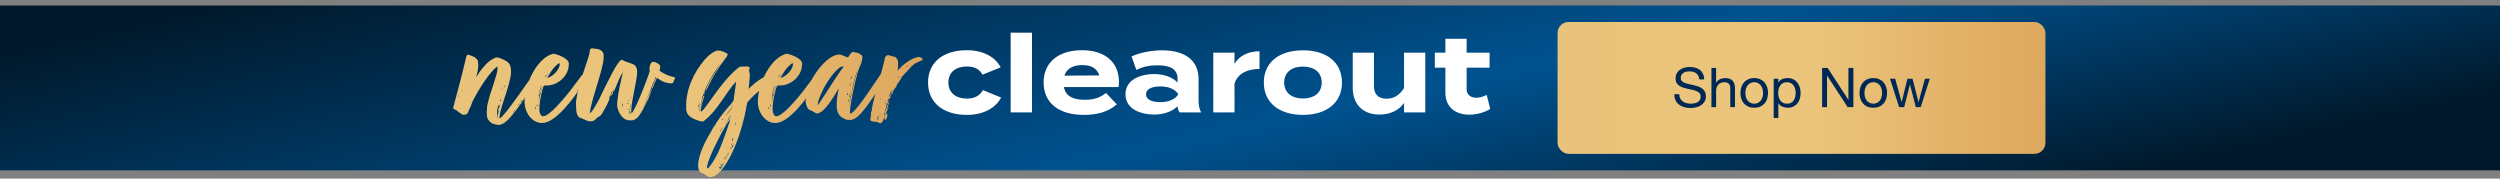
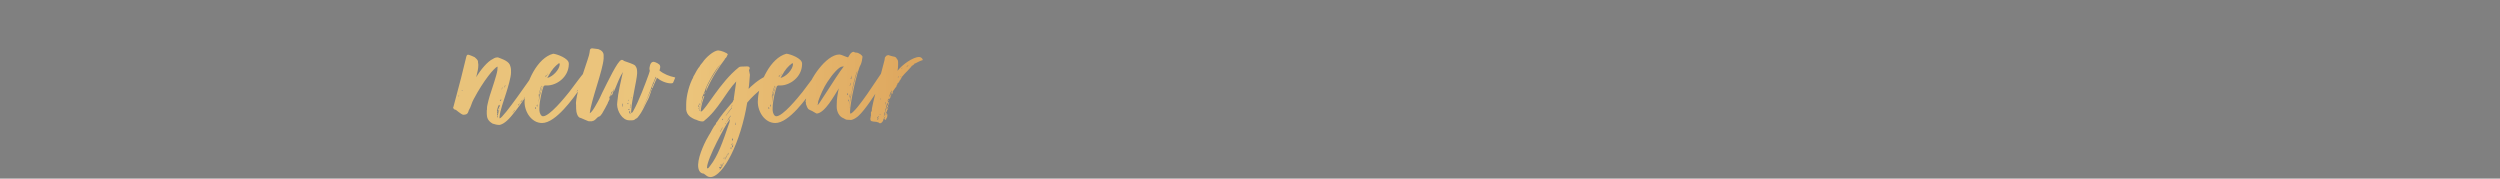
<svg xmlns="http://www.w3.org/2000/svg" width="910" height="65" viewBox="0 0 910 65" fill="none">
  <rect x="0" y="0" width="910" height="65" fill="#808080" stroke="none" />
-   <rect width="910" height="60" transform="translate(0 2)" fill="url(#paint0_linear_570_2073)" />
-   <path d="M364.408 35.501C362.603 38.953 358.484 41.817 351.892 41.817C343.221 41.817 337.807 37.266 337.807 30.047C337.807 22.789 343.221 18.277 351.892 18.277C358.444 18.277 362.486 21.141 364.251 24.515L357.621 27.183C356.483 24.986 354.403 24.201 351.971 24.201C348.008 24.201 345.222 26.202 345.222 30.047C345.222 33.853 348.008 35.893 351.971 35.893C354.364 35.893 356.561 35.069 357.777 32.794L364.408 35.501ZM375.646 40.915H367.877V11.882H375.646V40.915ZM387.253 31.695C387.881 34.991 390.51 36.325 394.904 36.325C398.356 36.325 400.436 35.501 402.594 33.853L406.517 37.972C403.418 40.719 399.416 41.817 394.472 41.817C385.252 41.817 379.877 37.345 379.877 30.047C379.877 22.749 385.174 18.277 393.884 18.277C401.731 18.277 407.302 22.2 407.302 29.89C407.302 30.753 407.263 31.263 407.106 31.695H387.253ZM393.962 23.691C390.627 23.691 388.312 24.907 387.449 27.536L400.161 27.458C399.337 24.907 397.258 23.691 393.962 23.691ZM423.057 18.316C431.335 18.316 436.279 22.004 436.279 28.713V36.795C436.279 38.365 436.553 39.66 437.22 40.915H429.373C428.942 40.248 428.628 39.424 428.628 38.679V38.639C426.98 40.366 423.959 41.7 420.114 41.7C415.524 41.7 409.678 39.895 409.678 34.324C409.678 28.752 415.524 26.948 420.114 26.948C423.959 26.948 426.98 28.282 428.628 30.047V28.635C428.628 25.339 426.195 23.77 421.448 23.77C418.859 23.77 416.308 24.123 413.64 25.457L411.875 20.552C414.817 19.14 419.29 18.316 423.057 18.316ZM428.785 34.52V34.088C427.294 32.009 424.548 31.459 422.311 31.459C420.114 31.459 417.172 32.009 417.172 34.324C417.172 36.639 420.114 37.188 422.311 37.188C424.548 37.188 427.294 36.639 428.785 34.52ZM449.362 40.915H441.633V19.179H449.362V23.22C451.167 20.16 454.58 18.669 458.464 18.669V25.104C453.835 25.104 450.5 26.869 449.362 30.439V40.915ZM474.274 41.817C465.525 41.817 460.032 37.306 460.032 30.047C460.032 22.749 465.525 18.316 474.274 18.316C482.984 18.316 488.477 22.749 488.477 30.047C488.477 37.306 482.984 41.817 474.274 41.817ZM474.274 35.854C478.237 35.854 481.101 33.853 481.101 30.047C481.101 26.202 478.237 24.24 474.274 24.24C470.311 24.24 467.447 26.202 467.447 30.047C467.447 33.853 470.311 35.854 474.274 35.854ZM511.069 19.179H518.799V40.915H511.069V37.462C509.225 40.17 506.008 41.7 502.124 41.7C495.807 41.7 492.394 37.659 492.394 31.97V19.179H500.123V31.459C500.123 34.284 501.732 35.932 504.674 35.932C507.264 35.932 509.422 34.716 511.069 32.048V19.179ZM541.149 34.559L542.444 39.62C540.482 40.954 537.422 41.739 534.793 41.739C529.85 41.739 526.122 39.032 526.122 33.774V24.633H522.277V19.179H526.122V14.118H533.851V19.179H542.208V24.633H533.851V32.48C533.851 34.441 535.303 35.579 537.383 35.579C538.677 35.579 539.894 35.148 541.149 34.559Z" fill="white" />
  <path d="M181.883 43.094C183.144 43.094 193.514 27.89 194.635 26.349C194.635 26.419 194.635 26.98 194.494 27.54L194.564 27.4L194.845 28.031L195.475 27.26L194.494 28.801C194.775 28.591 195.125 28.311 195.475 27.961V28.591L193.514 32.024L192.533 33.355C192.463 33.495 192.182 33.776 192.182 33.776C192.182 33.706 192.393 33.425 192.393 33.145C192.393 33.075 191.902 33.706 191.902 33.846C191.902 33.986 192.042 33.916 192.042 33.986C192.042 34.056 191.972 34.196 191.832 34.406C191.552 34.897 191.131 34.967 191.131 34.967C191.131 35.107 191.131 35.177 191.061 35.177C191.061 35.457 190.641 35.807 190.641 35.807C190.641 35.878 190.641 35.878 190.711 35.878C190.641 35.878 191.272 35.247 191.342 35.247C189.87 37.419 188.329 39.591 186.648 41.623C184.616 44.215 183.004 45.266 181.813 45.476C180.973 45.476 180.062 45.266 179.291 44.986C177.539 43.935 177.259 42.884 177.189 41.553V40.361C177.189 40.221 177.189 40.011 177.259 39.871V39.451C177.259 38.96 177.329 38.61 177.399 38.26C177.399 37.979 178.1 35.457 178.24 34.967C179.151 32.094 180.832 27.26 181.043 25.578L181.113 24.457C181.113 24.317 181.113 24.247 181.043 24.247C179.852 24.738 176.068 29.222 172.425 36.088C171.584 37.559 171.584 38.61 170.603 40.221C170.603 40.432 170.463 40.642 170.393 40.852C170.043 41.693 169.342 41.763 168.572 41.763C167.661 41.553 165.979 39.871 165.769 39.941C165.559 39.941 165.349 39.871 165.279 39.661C165.209 39.521 164.928 39.451 164.928 39.311C164.928 39.17 164.998 39.03 165.068 38.82C166.96 31.884 168.992 23.967 169.763 20.534C169.833 20.324 169.973 19.904 170.393 19.904C170.743 19.904 172.565 20.674 172.775 20.814C173.126 21.095 173.896 21.795 173.966 22.215C174.036 22.706 173.966 22.846 174.106 23.477V23.827C174.106 24.808 173.826 26.279 173.336 28.101C174.947 25.368 177.539 22.286 179.431 21.445C180.062 21.024 180.552 20.884 181.253 20.884C183.004 21.585 185.456 22.286 185.807 24.247C186.017 24.878 186.017 25.578 186.017 26.349C186.017 28.101 184.826 32.024 184.335 33.566C183.495 36.298 181.953 40.361 181.813 42.674C181.813 43.024 181.813 43.094 181.883 43.094ZM181.113 41.202C181.113 41.272 180.902 41.483 180.902 41.623C180.973 41.693 181.113 41.973 181.113 41.973C181.113 42.113 180.902 42.463 180.902 42.814L181.113 42.674C181.113 42.603 181.183 42.463 181.183 42.463C181.183 42.253 181.183 41.973 181.253 41.693C181.253 41.553 181.323 41.483 181.323 41.413C181.393 41.413 181.393 41.202 181.393 41.062C181.463 40.852 181.463 40.572 181.673 40.361V40.011C181.603 40.011 181.463 40.081 181.393 40.291C181.393 40.432 181.393 40.642 181.323 40.642C181.323 40.642 181.113 40.852 181.113 40.782C181.113 40.572 181.323 40.011 181.323 39.941C181.323 39.871 181.393 39.801 181.393 39.591C181.393 39.591 181.533 39.591 181.533 39.311C181.673 39.311 181.673 39.03 181.673 38.96C181.673 39.03 181.813 38.82 181.813 38.75C181.813 38.75 182.093 38.54 182.023 38.54C182.023 38.4 181.883 38.4 181.813 38.4L181.673 37.979V38.33H181.393C181.393 38.33 181.393 38.47 181.463 38.54C181.393 38.54 181.183 38.75 181.183 38.82L181.463 38.75C181.463 38.89 181.183 38.96 181.183 39.17C181.183 39.311 181.183 39.381 181.043 39.451C181.043 39.521 181.113 39.731 181.113 39.731C181.113 39.871 180.902 39.871 180.902 39.941C180.902 40.221 180.902 40.572 180.902 40.922C180.973 40.992 181.113 41.132 181.113 41.202ZM189.45 37.349C189.45 37.349 189.52 37.279 190.01 36.718C190.081 36.648 190.221 36.368 190.431 36.158C189.87 36.718 189.45 36.718 189.45 37.349ZM189.24 37.559C189.03 37.629 188.889 37.979 188.749 38.12C188.749 38.05 188.819 38.05 188.819 37.909C188.819 37.769 188.679 38.12 188.539 38.19L188.749 38.12C188.469 38.47 188.539 38.47 188.539 38.47C188.749 38.47 189.17 37.699 189.24 37.559ZM182.304 36.228C182.234 36.298 182.093 36.438 182.093 36.648L181.883 36.508C181.953 36.578 182.023 36.788 182.164 36.788C182.234 36.788 182.304 36.718 182.374 36.648C182.374 36.438 182.444 36.088 182.444 36.088C182.374 36.088 182.304 36.158 182.304 36.228ZM183.915 30.903C183.915 30.833 183.775 31.113 183.775 31.183C183.775 31.324 183.495 31.884 183.425 32.024C183.425 32.094 183.775 31.534 183.775 31.534C183.845 31.534 183.915 31.464 183.915 31.183V30.903ZM187.488 40.081C187.418 40.081 187.348 40.151 187.138 40.221C187.068 40.291 186.998 40.432 186.998 40.572L186.437 41.132C186.577 41.132 186.928 40.712 187.068 40.642C187.068 40.502 187.348 40.221 187.488 40.081ZM193.584 31.324C193.514 31.464 193.303 31.674 193.303 31.744L193.023 32.094L193.373 31.954L193.584 31.324ZM183.074 31.814C182.794 31.884 182.724 32.094 182.654 32.234C182.584 32.444 182.444 32.655 182.444 32.865C182.514 32.515 182.934 31.954 183.074 31.814ZM166.89 34.827C166.89 34.827 167.03 35.107 167.03 35.247C167.1 35.107 167.1 34.967 167.1 34.757C167.1 34.687 166.89 34.827 166.89 34.827ZM168.011 33.145C168.221 33.075 168.291 33.005 168.361 33.005C168.291 32.865 168.221 32.865 168.221 32.725C168.151 32.865 168.151 33.005 168.011 33.145ZM181.813 39.24C181.673 39.451 181.673 39.591 181.673 39.731C181.673 39.801 181.743 39.731 181.743 39.591L181.813 39.24ZM196.329 40.151C196.399 41.272 196.96 42.323 197.66 42.323C200.042 42.323 205.437 35.667 207.189 33.495C209.221 30.833 211.322 27.89 212.794 26.209L212.724 26.91C212.794 26.77 212.934 26.629 213.074 26.489C213.144 26.419 213.004 26.98 212.934 27.33L213.214 26.91C213.284 26.84 213.494 27.4 213.494 27.54C213.775 27.68 213.564 28.031 213.845 28.031C213.985 28.031 212.724 30.062 212.583 30.203L210.902 32.585C208.8 35.527 202.354 44.775 197.31 44.775C193.527 44.775 190.934 40.782 190.934 37.069C190.934 36.648 191.004 36.158 191.004 35.737C191.425 30.062 195.558 21.024 201.374 19.553C202.775 19.693 207.049 21.235 207.049 23.126V23.477C206.908 28.171 202.565 31.113 199.132 31.113H198.291C198.221 31.113 197.941 31.324 197.871 31.394C197.45 32.374 196.329 36.648 196.329 39.381V40.151ZM203.475 22.986C202.004 24.107 201.023 25.088 199.552 27.75L199.202 28.381C201.304 27.89 203.756 25.228 203.756 23.267C203.756 23.056 203.546 23.126 203.475 22.986ZM196.259 35.387C196.259 35.387 196.049 36.648 196.049 37.489C196.259 35.527 197.03 32.865 197.59 31.183C197.45 31.464 197.24 31.954 197.17 32.234L196.82 33.145C196.82 33.215 196.96 33.005 196.96 33.005C196.96 33.005 196.89 33.355 196.82 33.425C196.75 33.425 196.539 33.986 196.539 34.196C196.539 34.196 196.469 34.406 196.399 34.406C196.329 34.406 196.259 34.406 196.189 34.546L196.399 33.636C196.539 33.075 197.17 31.183 197.17 31.183C197.1 31.183 196.96 31.394 196.96 31.394C196.539 32.725 196.049 34.126 195.979 35.667L196.189 34.546C196.259 34.617 196.329 34.687 196.329 34.897C196.329 35.037 196.259 35.387 196.259 35.387ZM195.138 39.521C195.138 39.381 195.138 39.17 194.788 38.96V39.591C194.858 39.591 195.138 39.521 195.138 39.521ZM195.629 37.979C195.488 38.19 195.348 38.26 195.348 38.33C195.488 38.82 195.488 38.89 195.488 38.89C195.629 38.89 195.629 38.33 195.629 37.979ZM198.711 28.031C198.711 27.89 198.781 27.61 199.202 27.61C199.202 27.54 198.781 27.47 198.781 27.47C198.711 27.47 198.571 27.68 198.501 27.68L198.711 28.031ZM210.061 32.935C210.061 33.075 209.991 33.145 209.991 33.145C209.921 33.145 209.851 33.215 209.851 33.285C209.851 33.355 210.342 33.075 210.342 32.865C210.061 32.865 210.061 32.935 210.061 32.935ZM199.342 27.19C199.482 27.12 199.552 27.05 199.552 26.98C199.552 26.84 199.342 26.84 199.342 26.84V27.19ZM237.799 30.062C237.729 30.133 237.729 30.203 237.729 30.273C237.659 30.413 237.519 30.623 237.519 30.763L237.309 31.324C236.258 34.126 235.137 37.139 233.665 39.731C234.927 37.699 235.907 35.107 236.748 33.285C236.958 32.865 236.958 32.585 237.239 32.234C237.309 32.374 237.309 32.444 237.309 32.444C237.309 32.655 237.028 32.935 237.028 33.005C237.028 33.145 236.958 33.285 236.958 33.355C236.608 34.546 236.048 36.018 235.417 37.069L235.277 37.349C234.506 38.82 233.736 40.712 232.404 42.393C232.404 42.463 232.194 42.463 232.194 42.603C232.054 42.954 231.704 43.094 231.283 43.304C230.863 43.724 230.583 43.794 229.882 43.794H229.041C226.519 43.794 224.628 40.432 224.628 38.05L224.698 37.069C224.978 33.636 225.959 29.782 226.729 26.209C225.328 28.451 224.487 31.043 223.927 32.234C223.857 32.444 223.787 32.515 223.787 32.655C223.577 33.005 223.507 33.285 223.086 33.636C223.086 33.916 223.016 34.196 222.876 34.406L222.596 34.687C222.526 34.687 222.175 35.037 222.105 35.247C222.105 35.037 222.245 34.827 222.526 34.617C222.526 34.476 222.526 34.406 222.386 34.266C222.456 34.196 222.456 34.056 222.596 34.056C222.666 34.056 222.876 33.425 223.016 33.145C222.526 33.425 222.456 33.916 222.315 34.266C222.315 34.406 222.245 34.406 222.175 34.476C222.315 34.476 222.386 34.406 222.386 34.406C222.456 34.406 222.386 34.546 222.175 34.757L221.825 35.317C221.825 35.527 221.755 35.737 221.755 35.878C221.755 35.807 221.755 35.737 221.895 35.737V36.088C221.755 36.298 221.615 36.648 221.475 36.999C221.335 37.069 221.265 37.139 221.265 37.489C220.704 38.54 219.933 40.081 219.233 41.202C219.163 41.413 218.953 41.623 218.812 41.763C218.322 42.603 218.182 42.183 217.481 42.744C217.131 43.094 216.36 44.005 215.8 44.005C215.73 44.075 215.449 44.145 215.379 44.145H214.469C214.328 44.145 214.188 44.145 213.908 44.005C213.768 44.005 211.666 43.024 211.456 42.954C210.195 42.884 209.704 40.852 209.704 39.381V39.03C209.704 38.54 209.704 38.05 209.634 37.489C210.195 31.043 214.539 20.814 214.609 19.063L214.749 18.082C214.889 18.012 214.889 17.942 214.889 17.872C214.959 17.732 215.239 17.591 215.52 17.591C215.8 17.591 217.481 17.872 217.761 17.872C218.812 18.222 219.723 18.923 219.723 20.114V21.305C219.443 25.649 215.169 36.508 214.679 41.202C215.66 40.852 217.551 37.069 218.182 35.948L219.233 33.706C221.265 29.642 224.768 22.286 226.099 21.865C226.239 21.795 226.379 21.795 226.449 21.795C226.87 21.795 227.08 22.286 227.43 22.286C228.061 22.566 230.653 23.267 231.213 23.897C231.844 24.668 231.914 25.438 231.914 26.349V26.7C231.774 29.432 229.952 36.438 229.812 39.731L229.742 40.642C229.812 40.922 229.742 41.132 229.882 41.132C230.022 41.132 230.232 40.852 230.373 40.642C232.615 36.718 234.997 30.203 236.118 27.12L236.538 25.789C236.468 25.649 236.398 25.228 236.398 24.808C236.398 24.528 236.538 24.247 236.538 24.107C236.608 23.547 236.958 22.496 237.939 22.496C238.57 22.566 240.251 23.337 240.251 23.967C240.321 24.107 240.321 24.247 240.321 24.387C240.321 24.738 240.251 25.088 240.041 25.649C241.582 26.98 243.895 27.82 245.436 28.101C245.576 28.171 245.716 28.171 245.786 28.241C245.786 28.311 245.226 29.502 245.086 29.922C245.015 30.133 244.875 30.343 244.245 30.343C242.493 30.343 240.461 29.432 239.13 28.311C238.85 28.871 237.799 31.394 237.449 32.234L237.309 31.884C237.379 31.674 237.449 31.324 237.659 30.973L237.869 30.483C237.939 30.483 238.009 30.413 238.009 30.343V30.062L238.85 28.171C238.85 28.101 238.78 28.031 238.71 27.961L238.29 28.942C238.22 29.152 237.939 29.922 237.799 30.062ZM229.532 41.553C229.532 41.553 229.392 41.202 229.392 41.132V40.642C229.462 40.572 229.182 40.502 229.111 40.502C229.041 40.502 228.971 40.572 228.971 40.712C228.971 40.852 229.041 40.992 229.111 40.992C229.111 41.202 229.252 41.483 229.532 41.553ZM226.449 38.05V38.89C226.449 39.03 226.659 38.54 226.659 38.47C226.659 38.4 226.589 38.33 226.589 38.26C226.659 38.19 226.659 38.05 226.659 37.979V37.629C226.589 37.699 226.519 37.769 226.519 37.839C226.449 37.909 226.449 37.979 226.449 38.05ZM223.577 32.304L223.016 33.425C223.296 33.355 223.366 33.215 223.366 33.005C223.507 32.795 223.577 32.585 223.577 32.304ZM229.462 37.839L229.322 38.26C229.322 38.33 229.392 38.54 229.392 38.68C229.322 39.17 229.252 39.451 229.252 39.521C229.252 39.451 229.322 39.381 229.392 39.311C229.462 39.17 229.462 38.96 229.462 38.75V37.839ZM228.761 39.731L228.621 39.941C228.691 40.011 228.761 40.011 228.901 40.011C228.971 40.081 229.111 40.081 229.182 40.081C229.182 40.011 229.111 39.941 229.111 39.801L228.761 39.731ZM228.621 37.979L228.691 37.629C228.691 37.559 228.761 37.419 228.761 37.419C228.691 37.489 228.341 37.559 228.341 37.769C228.481 37.769 228.621 37.909 228.621 37.979ZM228.901 36.438L228.551 36.298C228.761 36.508 228.901 36.648 228.971 36.928C228.971 36.718 228.901 36.508 228.901 36.438ZM229.882 35.737L230.092 35.457C230.092 35.457 229.742 35.597 229.672 35.667C229.742 35.737 229.812 35.737 229.882 35.737ZM254.888 39.311C255.028 38.19 255.519 36.438 256.009 35.037C256.009 34.967 256.289 34.897 256.43 34.827C255.869 36.368 255.379 37.979 255.168 39.451L255.028 40.432L255.168 40.642C256.92 39.941 262.034 29.992 268.901 24.528C269.041 24.387 269.391 24.247 269.671 24.247C269.881 24.247 271.423 24.177 271.633 24.177H272.053C272.684 24.177 272.894 24.528 272.894 24.878C272.894 25.088 272.824 25.298 272.614 25.438C272.614 25.789 272.964 26.91 272.964 27.19C272.964 27.54 272.824 29.152 272.754 29.852C272.754 30.203 272.544 32.094 272.474 32.304C272.474 32.374 272.824 32.094 272.964 31.884L273.314 31.534C275.486 29.502 278.289 27.61 280.881 26.91C281.161 26.91 281.512 26.84 281.862 26.84C282.072 26.84 282.282 26.84 282.492 26.84C282.633 26.91 282.703 26.91 282.703 26.98C282.703 27.05 282.633 27.12 282.633 27.19L282.983 27.54C282.983 27.75 282.773 28.101 282.773 28.171C282.773 28.241 282.843 28.241 282.913 28.381C279.62 30.413 275.066 33.566 271.983 37.349C269.671 51.642 263.296 64.393 258.531 64.463C257.48 64.393 257.27 63.972 256.149 63.202C254.678 63.132 254.117 61.73 254.117 60.189V59.909C254.258 56.266 256.92 51.011 258.111 49.119C258.882 47.998 259.512 46.247 260.563 45.196C260.563 44.916 260.703 44.495 260.913 44.495C262.315 42.253 263.926 40.291 266.729 37.069C266.799 36.788 266.939 36.368 267.149 36.368C267.079 36.298 267.079 36.228 267.079 36.018L267.99 29.642C264.066 33.776 261.474 39.871 256.43 43.865C256.219 44.145 255.939 44.215 255.589 44.215C254.678 44.215 253.347 43.584 253.417 43.584C252.926 43.584 251.455 42.674 251.385 42.603L251.105 42.393C250.264 41.693 249.914 40.922 249.774 39.941V37.909C249.774 34.827 250.965 30.553 252.296 28.241C252.296 27.961 252.506 27.61 252.716 27.33C253.137 26.489 254.047 24.808 254.678 24.177C254.888 23.617 255.519 23.056 255.799 22.636C256.78 21.095 259.722 18.362 261.474 18.362C262.315 18.362 264.907 19.273 264.907 19.833C264.907 19.974 264.837 20.044 264.697 20.184C264.697 20.254 264.487 20.814 264.276 21.024C264.347 21.095 263.996 21.095 263.996 21.305C263.856 21.305 263.856 21.445 263.786 21.655C262.034 23.897 259.022 28.381 256.99 33.215C256.99 32.655 257.27 31.744 257.27 31.674C258.391 29.362 259.722 27.12 260.913 25.298C261.264 24.668 261.754 24.037 262.315 23.267C260.563 25.018 257.551 30.273 256.78 32.444C256.78 32.725 256.359 33.566 256.009 34.476L255.729 35.107C255.659 35.317 255.589 35.457 255.589 35.597V35.948C255.589 36.018 255.519 36.088 255.519 36.158C255.238 36.928 255.028 37.979 254.888 38.96L254.818 39.731C254.888 39.661 254.888 39.451 254.888 39.311ZM265.608 44.075C265.608 44.075 265.678 43.654 265.748 43.304L265.117 44.215C264.066 45.616 257.551 57.386 257.34 60.96C257.34 61.1 257.48 61.31 257.551 61.31C257.831 61.31 258.251 60.679 258.461 60.399C261.264 56.896 263.085 51.712 265.397 44.846C265.467 44.846 265.538 44.775 265.538 44.705C265.538 44.635 265.467 44.565 265.467 44.495C265.467 44.355 265.608 44.215 265.608 44.075ZM261.754 61.1C261.754 61.17 262.034 61.31 262.105 61.31C262.105 61.59 261.824 61.66 261.824 61.8L262.175 61.52C262.245 61.38 262.525 61.1 262.595 61.03C262.735 60.819 263.015 60.399 263.085 59.979C263.296 59.979 263.366 59.208 263.366 59.068C263.155 59.278 262.945 60.259 262.665 60.469C262.595 60.609 262.455 60.96 262.385 60.96C262.315 60.89 262.175 60.679 262.105 60.679C262.034 60.679 261.754 60.96 261.754 61.1ZM264.136 42.113C264.276 42.113 264.347 42.113 264.347 41.973L265.818 40.081C266.028 39.731 266.308 39.381 266.448 39.381V39.03C266.168 39.311 264.487 41.623 264.136 42.113ZM264.907 43.724C265.187 43.724 265.257 43.234 265.257 43.234L265.608 42.884C265.678 42.674 265.818 42.463 265.958 42.323C266.028 42.253 266.028 42.183 266.028 42.043C265.958 42.113 265.538 42.533 265.538 42.674C265.538 42.744 265.467 42.814 265.397 42.884C265.257 42.884 264.977 43.444 264.977 43.514L264.347 44.355C264.487 44.355 264.417 44.215 264.557 44.215C264.627 44.145 264.907 43.794 264.907 43.724ZM263.856 58.227L264.136 57.737C264.347 57.597 264.627 56.266 264.627 55.985C264.487 56.406 264.557 56.616 264.347 56.756C264.136 57.246 264.136 57.597 263.926 57.947C263.856 58.017 263.856 58.087 263.856 58.227ZM266.869 52.762V52.412C266.799 52.552 266.799 52.833 266.588 52.973C266.588 53.043 266.448 53.253 266.448 53.323C266.448 53.463 266.588 53.533 266.659 53.673C266.869 53.393 266.799 53.043 266.869 52.762ZM263.155 46.317L262.945 46.457C262.875 46.667 262.665 46.737 262.595 47.087C262.525 47.298 262.385 47.298 262.385 47.508C262.245 47.578 262.175 47.648 262.175 47.788C262.175 47.858 262.245 47.928 262.245 47.998C262.385 47.578 262.525 47.508 262.735 47.087C262.875 46.737 262.945 46.667 263.155 46.317ZM254.258 39.03C254.258 38.89 254.328 38.75 254.398 38.61V39.03C254.398 39.1 254.468 39.24 254.608 39.24C254.608 39.24 254.608 39.03 254.468 38.82L254.538 38.61C254.538 38.54 254.398 38.33 254.328 38.26C254.328 38.47 254.117 38.54 254.047 38.54C254.188 38.61 254.188 38.89 254.258 39.03ZM266.729 50.38L266.378 50.59C266.518 50.661 266.518 50.941 266.518 51.011C266.518 51.221 266.378 51.361 266.378 51.361C266.518 51.361 266.588 51.081 266.799 50.871C266.799 50.871 266.799 50.45 266.729 50.38ZM265.187 55.565C264.837 55.775 264.977 56.196 264.837 56.266C264.837 56.756 264.907 56.686 264.907 56.686C265.047 56.336 265.187 55.915 265.187 55.565ZM262.525 60.049L262.595 59.629L262.315 59.839C262.385 60.259 262.315 60.469 262.525 60.469C262.595 60.399 262.665 60.329 262.665 60.259C262.665 60.189 262.595 60.049 262.525 60.049ZM266.168 53.463L265.888 53.883C265.818 53.953 266.028 54.094 266.238 54.374C266.238 54.164 266.168 53.953 266.168 53.463ZM266.588 51.992C266.308 52.552 266.168 52.762 266.168 52.833C266.588 52.833 266.588 52.272 266.588 51.992ZM256.85 33.495C256.71 33.776 256.57 34.126 256.5 34.476C256.5 34.266 256.43 34.056 256.43 33.986C256.43 33.846 256.71 33.706 256.85 33.495ZM267.85 45.476C267.85 45.196 267.92 44.846 267.92 44.425C267.85 44.775 267.639 45.196 267.639 45.266C267.639 45.336 267.709 45.476 267.85 45.476ZM254.538 39.451C254.328 39.451 254.258 39.451 254.117 39.311C254.258 39.591 254.328 39.591 254.328 39.591C254.468 39.591 254.538 39.871 254.538 40.011C254.538 40.081 254.538 40.151 254.608 40.221C254.608 40.361 254.678 40.361 254.818 40.432C254.678 40.151 254.538 39.801 254.538 39.451ZM254.748 38.26C254.748 38.19 254.538 37.979 254.538 37.699C254.538 37.629 254.608 37.559 254.608 37.489C254.468 37.559 254.468 37.699 254.398 37.769V38.12C254.538 38.12 254.538 38.19 254.748 38.26ZM263.226 43.164C263.015 43.374 262.875 43.374 262.875 43.374L262.805 43.584C262.805 43.654 262.875 43.724 263.085 43.724L263.015 43.444C263.226 43.444 263.226 43.374 263.226 43.164ZM263.576 57.246C263.436 57.386 263.436 57.597 263.436 57.597C263.436 57.667 263.506 57.807 263.506 57.947C263.576 57.807 263.646 57.667 263.646 57.527C263.646 57.386 263.576 57.316 263.576 57.246ZM266.588 38.26L266.028 38.82C266.238 38.75 266.518 38.61 266.518 38.47L266.588 38.26ZM263.996 45.126C264.066 45.126 264.206 45.056 264.206 44.916C264.206 44.846 264.136 44.775 264.066 44.705C264.066 44.846 263.996 44.916 263.996 45.126ZM281.238 40.151C281.308 41.272 281.869 42.323 282.569 42.323C284.951 42.323 290.346 35.667 292.098 33.495C294.129 30.833 296.231 27.89 297.702 26.209L297.632 26.91C297.702 26.77 297.843 26.629 297.983 26.489C298.053 26.419 297.913 26.98 297.843 27.33L298.123 26.91C298.193 26.84 298.403 27.4 298.403 27.54C298.683 27.68 298.473 28.031 298.753 28.031C298.894 28.031 297.632 30.062 297.492 30.203L295.811 32.585C293.709 35.527 287.263 44.775 282.219 44.775C278.435 44.775 275.843 40.782 275.843 37.069C275.843 36.648 275.913 36.158 275.913 35.737C276.334 30.062 280.467 21.024 286.282 19.553C287.684 19.693 291.957 21.235 291.957 23.126V23.477C291.817 28.171 287.473 31.113 284.04 31.113H283.2C283.13 31.113 282.849 31.324 282.779 31.394C282.359 32.374 281.238 36.648 281.238 39.381V40.151ZM288.384 22.986C286.913 24.107 285.932 25.088 284.461 27.75L284.11 28.381C286.212 27.89 288.664 25.228 288.664 23.267C288.664 23.056 288.454 23.126 288.384 22.986ZM281.168 35.387C281.168 35.387 280.958 36.648 280.958 37.489C281.168 35.527 281.939 32.865 282.499 31.183C282.359 31.464 282.149 31.954 282.079 32.234L281.728 33.145C281.728 33.215 281.869 33.005 281.869 33.005C281.869 33.005 281.798 33.355 281.728 33.425C281.658 33.425 281.448 33.986 281.448 34.196C281.448 34.196 281.378 34.406 281.308 34.406C281.238 34.406 281.168 34.406 281.098 34.546L281.308 33.636C281.448 33.075 282.079 31.183 282.079 31.183C282.009 31.183 281.869 31.394 281.869 31.394C281.448 32.725 280.958 34.126 280.888 35.667L281.098 34.546C281.168 34.617 281.238 34.687 281.238 34.897C281.238 35.037 281.168 35.387 281.168 35.387ZM280.047 39.521C280.047 39.381 280.047 39.17 279.697 38.96V39.591C279.767 39.591 280.047 39.521 280.047 39.521ZM280.537 37.979C280.397 38.19 280.257 38.26 280.257 38.33C280.397 38.82 280.397 38.89 280.397 38.89C280.537 38.89 280.537 38.33 280.537 37.979ZM283.62 28.031C283.62 27.89 283.69 27.61 284.11 27.61C284.11 27.54 283.69 27.47 283.69 27.47C283.62 27.47 283.48 27.68 283.41 27.68L283.62 28.031ZM294.97 32.935C294.97 33.075 294.9 33.145 294.9 33.145C294.83 33.145 294.76 33.215 294.76 33.285C294.76 33.355 295.25 33.075 295.25 32.865C294.97 32.865 294.97 32.935 294.97 32.935ZM284.251 27.19C284.391 27.12 284.461 27.05 284.461 26.98C284.461 26.84 284.251 26.84 284.251 26.84V27.19ZM309.606 41.413C312.129 40.221 319.485 28.451 321.517 25.578L321.237 27.82L321.797 27.05L321.727 27.54L321.517 27.89L321.867 27.75L322.007 28.311L321.937 28.871L319.976 32.024C318.855 33.846 314.931 40.011 312.409 42.253C311.778 42.814 311.008 43.304 310.167 43.584C310.027 43.654 309.676 43.654 309.606 43.654C309.396 43.654 308.555 43.584 308.275 43.584C307.855 43.584 307.505 43.234 307.014 43.024C305.473 42.463 304.562 40.642 304.562 38.89V38.26C304.562 35.948 304.912 34.056 305.333 32.164C303.581 34.897 300.358 40.992 297.346 41.342C297.135 41.342 295.944 40.572 295.664 40.432C294.613 39.871 294.123 40.151 293.492 38.19C293.492 38.19 293.422 37.979 293.352 37.839V37.279C293.282 37.139 293.212 37.069 293.212 36.928C293.212 36.648 293.422 36.298 293.422 35.878V35.247C293.422 34.897 293.422 34.757 293.632 34.617V33.706C294.473 29.012 300.709 19.833 305.543 19.833C306.243 19.833 307.715 20.674 308.696 20.884C309.046 20.464 309.606 18.923 310.727 18.853L311.288 19.133H311.568C312.619 19.133 313.95 20.184 313.95 20.674C313.88 21.375 313.67 22.846 313.25 23.617C312.059 25.508 309.396 37.489 309.396 40.852C309.536 41.413 309.606 41.413 309.606 41.413ZM307.154 24.177C306.944 24.177 306.594 24.247 306.454 24.247C305.333 24.387 303.021 26.98 301.199 29.782C299.868 31.744 298.537 34.757 297.906 36.648C297.766 36.999 297.766 37.279 297.766 37.559L297.556 38.19C297.556 38.19 297.766 38.12 297.906 37.979C298.116 37.699 297.976 37.979 301.059 33.215C303.021 30.203 305.613 26.069 307.154 24.177ZM309.536 35.457V35.878C309.256 36.858 309.326 37.769 309.186 38.75C309.186 38.89 309.116 39.03 309.116 39.17V39.521C309.396 36.018 310.938 29.222 312.129 25.789C311.498 26.419 310.027 32.795 309.887 34.266C309.817 34.757 309.536 34.967 309.536 35.457ZM309.887 28.731C309.887 28.591 309.957 28.241 309.957 28.101V27.47L309.606 28.801C309.676 28.801 309.536 28.731 309.887 28.731ZM308.415 33.916V34.617C308.626 34.617 308.696 34.546 308.696 34.196C308.696 34.126 308.696 34.056 308.415 33.916ZM295.314 30.553C295.034 30.763 294.893 31.183 294.753 31.534C295.034 31.464 295.244 30.833 295.314 30.553ZM309.676 30.133C309.466 30.483 309.466 30.763 309.256 31.324L309.466 31.113C309.606 30.903 309.606 30.693 309.606 30.553C309.606 30.483 309.746 30.413 309.746 30.343C309.746 30.273 309.676 30.203 309.676 30.133ZM309.186 35.597C309.186 35.177 309.326 35.037 309.466 34.687L309.326 34.266C309.256 34.266 309.326 34.336 309.326 34.546C309.326 34.687 309.256 34.897 309.186 34.967C309.116 35.037 309.116 35.247 309.116 35.317C309.116 35.387 309.116 35.527 309.186 35.597ZM308.696 36.718C308.836 36.858 308.906 36.928 308.976 36.928C308.976 36.858 308.976 36.648 309.046 36.578L308.976 35.948C308.906 36.298 308.906 36.508 308.696 36.718ZM295.104 30.413C295.174 30.413 295.244 30.483 295.314 30.553L295.384 29.992C295.244 29.992 295.314 30.273 295.104 30.413ZM309.746 34.126C309.606 34.126 309.606 34.196 309.536 34.196C309.536 34.196 309.396 34.476 309.466 34.476C309.536 34.476 309.676 34.196 309.746 34.126ZM319.059 44.355C318.778 44.355 317.027 44.215 317.027 43.935C316.817 43.935 316.817 43.304 316.817 43.164C316.817 43.024 316.817 42.954 316.887 42.884C316.887 42.674 316.887 42.533 317.027 42.113V40.852C317.097 40.642 317.167 40.572 317.307 40.502L317.377 39.521C318.568 33.355 320.25 28.942 321.791 22.566C321.861 22.215 322.071 21.655 322.071 21.095C322.071 20.884 322.422 20.604 322.422 20.534C322.632 20.254 322.912 20.114 323.332 20.044C323.473 20.044 324.734 20.534 325.364 20.604C325.715 20.604 326.345 20.954 326.415 21.375C326.836 21.795 326.906 22.215 326.906 22.776V23.617C326.906 24.668 326.836 24.668 326.695 25.789C328.447 23.477 332.37 20.744 334.542 20.744C335.103 20.744 335.593 21.095 335.803 21.515C335.803 21.585 335.873 21.725 335.873 21.795C335.873 21.935 335.803 21.935 335.663 21.935C335.313 22.075 334.893 22.145 333.211 23.056C332.931 23.056 332.791 23.196 332.791 23.337L332.23 23.827C332.02 23.827 331.74 24.037 331.74 24.247L330.128 25.999C329.918 26.279 329.568 26.489 329.498 26.629C329.078 26.98 328.937 27.33 328.587 27.68C328.587 27.68 328.587 27.82 328.377 27.82C328.307 28.031 328.097 28.241 328.097 28.451C327.886 28.591 327.746 28.942 327.746 29.082C327.606 29.222 327.466 29.222 327.466 29.362C327.466 29.362 327.466 29.432 327.396 29.642L327.186 29.782C327.186 29.922 327.046 29.992 327.046 30.133C327.116 30.203 326.695 30.273 326.695 30.343C326.695 30.483 326.625 30.623 326.625 30.763C326.415 30.903 326.275 31.394 326.275 31.534C325.995 31.884 325.715 32.094 325.294 32.865C325.294 32.795 325.154 32.655 325.154 32.725C325.154 32.865 325.154 32.935 325.224 32.935C325.224 33.145 325.154 33.145 325.014 33.145C325.014 33.285 324.944 33.425 324.944 33.495V33.776C324.874 34.126 324.804 33.846 324.804 34.196C324.594 34.196 324.594 34.336 324.453 34.546C324.453 34.336 324.453 34.266 324.523 34.266C324.523 34.126 324.594 33.986 324.594 33.986C324.594 34.056 324.453 33.846 324.383 33.846C324.383 33.846 324.313 33.916 324.453 33.636C324.453 33.495 324.523 33.355 324.523 33.285C324.664 33.145 324.664 33.075 324.664 32.935C324.453 32.935 324.173 33.706 324.103 33.776C324.103 33.776 323.963 34.196 323.963 34.336C323.823 34.336 323.823 34.546 323.823 34.687C323.753 34.897 323.473 35.527 323.473 35.667C323.473 35.737 323.683 35.037 323.963 34.897C324.033 34.546 324.103 34.336 324.173 34.336C324.173 34.196 324.173 33.986 324.313 33.986C324.313 33.986 324.243 34.617 324.173 34.897L324.453 34.687C324.383 34.967 324.243 35.037 324.103 35.107V35.457C324.103 35.457 324.103 35.667 323.893 35.667C323.823 36.018 323.753 36.158 323.683 36.158C323.613 36.158 323.613 35.878 323.613 35.878C323.262 36.018 323.122 36.298 323.122 36.648L323.052 37.069C323.262 36.648 323.262 36.438 323.262 36.298C323.473 36.298 323.473 36.368 323.473 36.438C323.473 36.438 323.473 36.648 323.262 36.858C323.262 36.928 323.192 36.999 323.192 37.069C323.192 37.139 323.262 37.209 323.332 37.209C323.332 37.209 323.262 37.419 323.192 37.349L322.702 38.19C322.702 38.4 322.702 38.61 322.562 38.75V39.24C322.352 39.451 322.352 39.661 322.282 39.871C322.282 39.871 322.211 40.922 322.001 40.922L321.861 41.623C321.861 41.763 321.581 42.674 321.651 42.674C321.651 42.674 321.791 42.183 321.861 42.113C322.001 42.113 322.141 41.272 322.141 41.202C322.141 41.202 322.352 40.502 322.352 40.361C322.422 40.151 322.562 39.731 322.632 39.521C322.632 39.311 322.772 39.1 322.772 38.96C322.772 38.75 322.982 38.61 322.982 38.47C322.982 38.26 323.192 38.05 323.262 37.909C323.262 37.699 323.332 37.559 323.403 37.349C323.403 37.209 323.613 36.999 323.683 36.928L323.613 37.419C323.613 37.699 323.403 37.979 323.403 38.05C323.332 38.12 323.192 38.54 323.192 38.61C323.262 38.68 323.262 38.75 323.262 38.82C323.262 38.96 323.192 39.03 323.192 39.1L322.982 38.96C322.982 39.17 322.842 39.24 322.772 39.311C322.912 39.451 322.912 39.521 322.912 39.661C322.912 39.731 323.192 39.17 323.403 38.96C323.403 39.1 323.403 39.311 323.192 39.521C323.122 39.731 323.122 39.871 323.122 39.871C322.912 40.011 322.912 40.081 322.912 40.151C322.912 40.221 322.912 40.361 322.842 40.432L322.422 41.342V41.973C322.562 41.903 322.562 41.833 322.562 41.763C322.492 41.693 322.492 41.623 322.492 41.553C322.492 41.413 322.562 41.272 322.562 41.202C322.632 41.202 322.702 41.202 322.772 41.132C322.772 41.202 322.842 41.413 322.842 41.553C322.842 41.693 322.772 41.763 322.772 41.763C322.772 41.763 322.772 41.973 322.982 41.973C322.982 41.763 322.982 41.553 323.192 41.553C323.192 41.763 322.982 41.973 322.982 42.113L322.912 42.674C322.772 42.744 322.422 43.584 322.422 43.724C322.352 43.584 322.282 43.514 322.282 43.444L322.071 43.724V43.234C322.001 43.234 321.931 43.374 321.861 43.374C321.861 43.374 321.861 43.094 321.931 43.024C321.931 43.024 321.931 42.884 322.071 42.884C322.071 42.884 322.141 42.603 322.211 42.463C322.352 42.393 322.422 42.393 322.422 42.323C322.422 42.113 321.721 42.954 321.721 43.024C321.721 43.234 321.721 43.374 321.511 43.514C321.511 43.724 321.511 43.935 321.301 44.145C321.371 44.075 321.09 44.565 320.88 44.635C320.81 44.705 320.67 44.846 320.53 44.846H320.11C319.969 44.635 319.759 44.635 319.619 44.495C319.619 44.495 319.199 44.495 319.059 44.355ZM319.829 42.463C319.829 42.323 319.829 42.253 319.759 42.253C319.689 42.253 319.549 42.323 319.549 42.533C319.409 42.533 319.339 42.744 319.339 42.814C319.339 42.884 319.409 42.954 319.479 43.024C319.479 43.234 319.479 43.374 319.339 43.374C319.409 43.444 319.479 43.724 319.479 43.724C319.549 43.724 319.689 43.374 319.689 43.234C319.689 42.954 319.759 42.884 319.829 42.744C319.759 42.884 319.689 42.814 319.549 42.884C319.549 42.603 319.619 42.603 319.829 42.463ZM320.32 41.763C320.53 41.763 320.53 41.623 320.53 41.553C320.32 41.553 320.18 41.553 320.18 41.903C320.18 41.833 320.25 41.763 320.32 41.763ZM329.918 24.528C330.198 24.247 330.479 24.037 330.759 23.617C330.479 23.687 329.988 24.247 329.918 24.528ZM327.886 27.68C327.886 27.82 327.816 27.82 327.746 28.031L328.097 27.82C328.097 27.82 327.886 27.82 327.886 27.68ZM328.587 24.668C328.307 24.668 328.237 24.738 328.237 24.878C328.097 24.878 327.957 25.158 327.957 25.158C327.957 25.158 328.447 24.738 328.587 24.668ZM326.695 28.311L327.116 28.101C327.116 27.961 327.186 27.68 327.186 27.54C327.116 27.54 327.046 27.961 326.976 28.031L326.695 28.311ZM322.282 37.279C322.282 37.349 322.211 37.419 322.211 37.489C322.211 37.769 322.141 37.979 322.141 38.33C322.141 38.19 322.492 37.209 322.492 37.209C322.422 37.209 322.282 37.279 322.282 37.279ZM320.6 36.158L320.67 35.878C320.53 35.878 320.39 35.948 320.39 36.088C320.32 36.158 320.6 36.158 320.6 36.158Z" fill="url(#paint1_linear_570_2073)" />
-   <rect x="566.959" y="8" width="177.583" height="48" rx="4" fill="url(#paint2_linear_570_2073)" />
-   <path d="M618.539 28.9C618.432 27.873 618.059 27.133 617.419 26.68C616.792 26.213 615.986 25.98 614.999 25.98C614.599 25.98 614.206 26.02 613.819 26.1C613.432 26.18 613.086 26.313 612.779 26.5C612.486 26.687 612.246 26.94 612.059 27.26C611.886 27.567 611.799 27.953 611.799 28.42C611.799 28.86 611.926 29.22 612.179 29.5C612.446 29.767 612.792 29.987 613.219 30.16C613.659 30.333 614.152 30.48 614.699 30.6C615.246 30.707 615.799 30.827 616.359 30.96C616.932 31.093 617.492 31.253 618.039 31.44C618.586 31.613 619.072 31.853 619.499 32.16C619.939 32.467 620.286 32.853 620.539 33.32C620.806 33.787 620.939 34.373 620.939 35.08C620.939 35.84 620.766 36.493 620.419 37.04C620.086 37.573 619.652 38.013 619.119 38.36C618.586 38.693 617.986 38.933 617.319 39.08C616.666 39.24 616.012 39.32 615.359 39.32C614.559 39.32 613.799 39.22 613.079 39.02C612.372 38.82 611.746 38.52 611.199 38.12C610.666 37.707 610.239 37.187 609.919 36.56C609.612 35.92 609.459 35.167 609.459 34.3H611.259C611.259 34.9 611.372 35.42 611.599 35.86C611.839 36.287 612.146 36.64 612.519 36.92C612.906 37.2 613.352 37.407 613.859 37.54C614.366 37.673 614.886 37.74 615.419 37.74C615.846 37.74 616.272 37.7 616.699 37.62C617.139 37.54 617.532 37.407 617.879 37.22C618.226 37.02 618.506 36.753 618.719 36.42C618.932 36.087 619.039 35.66 619.039 35.14C619.039 34.647 618.906 34.247 618.639 33.94C618.386 33.633 618.039 33.387 617.599 33.2C617.172 33 616.686 32.84 616.139 32.72C615.592 32.6 615.032 32.48 614.459 32.36C613.899 32.227 613.346 32.08 612.799 31.92C612.252 31.747 611.759 31.527 611.319 31.26C610.892 30.98 610.546 30.627 610.279 30.2C610.026 29.76 609.899 29.213 609.899 28.56C609.899 27.84 610.046 27.22 610.339 26.7C610.632 26.167 611.019 25.733 611.499 25.4C611.992 25.053 612.546 24.8 613.159 24.64C613.786 24.467 614.426 24.38 615.079 24.38C615.812 24.38 616.492 24.467 617.119 24.64C617.746 24.813 618.292 25.087 618.759 25.46C619.239 25.833 619.612 26.307 619.879 26.88C620.159 27.44 620.312 28.113 620.339 28.9H618.539ZM622.968 24.72H624.668V30.18H624.708C624.841 29.86 625.028 29.593 625.268 29.38C625.508 29.153 625.774 28.973 626.068 28.84C626.374 28.693 626.688 28.587 627.008 28.52C627.341 28.453 627.661 28.42 627.968 28.42C628.648 28.42 629.214 28.513 629.668 28.7C630.121 28.887 630.488 29.147 630.768 29.48C631.048 29.813 631.241 30.213 631.348 30.68C631.468 31.133 631.528 31.64 631.528 32.2V39H629.828V32C629.828 31.36 629.641 30.853 629.268 30.48C628.894 30.107 628.381 29.92 627.728 29.92C627.208 29.92 626.754 30 626.368 30.16C625.994 30.32 625.681 30.547 625.428 30.84C625.174 31.133 624.981 31.48 624.848 31.88C624.728 32.267 624.668 32.693 624.668 33.16V39H622.968V24.72ZM635.321 33.84C635.321 34.467 635.401 35.027 635.561 35.52C635.734 36 635.968 36.407 636.261 36.74C636.554 37.06 636.894 37.307 637.281 37.48C637.681 37.653 638.101 37.74 638.541 37.74C638.981 37.74 639.394 37.653 639.781 37.48C640.181 37.307 640.528 37.06 640.821 36.74C641.114 36.407 641.341 36 641.501 35.52C641.674 35.027 641.761 34.467 641.761 33.84C641.761 33.213 641.674 32.66 641.501 32.18C641.341 31.687 641.114 31.273 640.821 30.94C640.528 30.607 640.181 30.353 639.781 30.18C639.394 30.007 638.981 29.92 638.541 29.92C638.101 29.92 637.681 30.007 637.281 30.18C636.894 30.353 636.554 30.607 636.261 30.94C635.968 31.273 635.734 31.687 635.561 32.18C635.401 32.66 635.321 33.213 635.321 33.84ZM633.521 33.84C633.521 33.08 633.628 32.373 633.841 31.72C634.054 31.053 634.374 30.48 634.801 30C635.228 29.507 635.754 29.12 636.381 28.84C637.008 28.56 637.728 28.42 638.541 28.42C639.368 28.42 640.088 28.56 640.701 28.84C641.328 29.12 641.854 29.507 642.281 30C642.708 30.48 643.028 31.053 643.241 31.72C643.454 32.373 643.561 33.08 643.561 33.84C643.561 34.6 643.454 35.307 643.241 35.96C643.028 36.613 642.708 37.187 642.281 37.68C641.854 38.16 641.328 38.54 640.701 38.82C640.088 39.087 639.368 39.22 638.541 39.22C637.728 39.22 637.008 39.087 636.381 38.82C635.754 38.54 635.228 38.16 634.801 37.68C634.374 37.187 634.054 36.613 633.841 35.96C633.628 35.307 633.521 34.6 633.521 33.84ZM645.625 28.66H647.325V30.06H647.365C647.645 29.487 648.085 29.073 648.685 28.82C649.285 28.553 649.945 28.42 650.665 28.42C651.465 28.42 652.159 28.567 652.745 28.86C653.345 29.153 653.839 29.553 654.225 30.06C654.625 30.553 654.925 31.127 655.125 31.78C655.325 32.433 655.425 33.127 655.425 33.86C655.425 34.593 655.325 35.287 655.125 35.94C654.939 36.593 654.645 37.167 654.245 37.66C653.859 38.14 653.365 38.52 652.765 38.8C652.179 39.08 651.492 39.22 650.705 39.22C650.452 39.22 650.165 39.193 649.845 39.14C649.539 39.087 649.232 39 648.925 38.88C648.619 38.76 648.325 38.6 648.045 38.4C647.779 38.187 647.552 37.927 647.365 37.62H647.325V42.94H645.625V28.66ZM653.625 33.74C653.625 33.26 653.559 32.793 653.425 32.34C653.305 31.873 653.112 31.46 652.845 31.1C652.592 30.74 652.259 30.453 651.845 30.24C651.445 30.027 650.972 29.92 650.425 29.92C649.852 29.92 649.365 30.033 648.965 30.26C648.565 30.487 648.239 30.787 647.985 31.16C647.732 31.52 647.545 31.933 647.425 32.4C647.319 32.867 647.265 33.34 647.265 33.82C647.265 34.327 647.325 34.82 647.445 35.3C647.565 35.767 647.752 36.18 648.005 36.54C648.272 36.9 648.612 37.193 649.025 37.42C649.439 37.633 649.939 37.74 650.525 37.74C651.112 37.74 651.599 37.627 651.985 37.4C652.385 37.173 652.705 36.873 652.945 36.5C653.185 36.127 653.359 35.7 653.465 35.22C653.572 34.74 653.625 34.247 653.625 33.74ZM663.247 24.72H665.267L672.787 36.3H672.827V24.72H674.627V39H672.547L665.087 27.54H665.047V39H663.247V24.72ZM678.661 33.84C678.661 34.467 678.741 35.027 678.901 35.52C679.074 36 679.308 36.407 679.601 36.74C679.894 37.06 680.234 37.307 680.621 37.48C681.021 37.653 681.441 37.74 681.881 37.74C682.321 37.74 682.734 37.653 683.121 37.48C683.521 37.307 683.868 37.06 684.161 36.74C684.454 36.407 684.681 36 684.841 35.52C685.014 35.027 685.101 34.467 685.101 33.84C685.101 33.213 685.014 32.66 684.841 32.18C684.681 31.687 684.454 31.273 684.161 30.94C683.868 30.607 683.521 30.353 683.121 30.18C682.734 30.007 682.321 29.92 681.881 29.92C681.441 29.92 681.021 30.007 680.621 30.18C680.234 30.353 679.894 30.607 679.601 30.94C679.308 31.273 679.074 31.687 678.901 32.18C678.741 32.66 678.661 33.213 678.661 33.84ZM676.861 33.84C676.861 33.08 676.968 32.373 677.181 31.72C677.394 31.053 677.714 30.48 678.141 30C678.568 29.507 679.094 29.12 679.721 28.84C680.348 28.56 681.068 28.42 681.881 28.42C682.708 28.42 683.428 28.56 684.041 28.84C684.668 29.12 685.194 29.507 685.621 30C686.048 30.48 686.368 31.053 686.581 31.72C686.794 32.373 686.901 33.08 686.901 33.84C686.901 34.6 686.794 35.307 686.581 35.96C686.368 36.613 686.048 37.187 685.621 37.68C685.194 38.16 684.668 38.54 684.041 38.82C683.428 39.087 682.708 39.22 681.881 39.22C681.068 39.22 680.348 39.087 679.721 38.82C679.094 38.54 678.568 38.16 678.141 37.68C677.714 37.187 677.394 36.613 677.181 35.96C676.968 35.307 676.861 34.6 676.861 33.84ZM699.145 39H697.345L695.245 30.78H695.205L693.125 39H691.285L687.965 28.66H689.845L692.185 37.12H692.225L694.305 28.66H696.165L698.325 37.12H698.365L700.685 28.66H702.445L699.145 39Z" fill="#002855" />
  <defs>
    <linearGradient id="paint0_linear_570_2073" x1="48.609" y1="4.595" x2="97.855" y2="228.01" gradientUnits="userSpaceOnUse">
      <stop stop-color="#00182A" />
      <stop offset="0.553" stop-color="#005290" />
      <stop offset="0.93" stop-color="#00182A" />
    </linearGradient>
    <linearGradient id="paint1_linear_570_2073" x1="164.184" y1="39.478" x2="332.184" y2="39.478" gradientUnits="userSpaceOnUse">
      <stop stop-color="#E9C37B" />
      <stop offset="0.5" stop-color="#ECC57C" />
      <stop offset="1" stop-color="#DEA75E" />
    </linearGradient>
    <linearGradient id="paint2_linear_570_2073" x1="566.959" y1="38.231" x2="744.542" y2="38.231" gradientUnits="userSpaceOnUse">
      <stop stop-color="#E9C37B" />
      <stop offset="0.5" stop-color="#ECC57C" />
      <stop offset="1" stop-color="#DEA75E" />
    </linearGradient>
  </defs>
</svg>